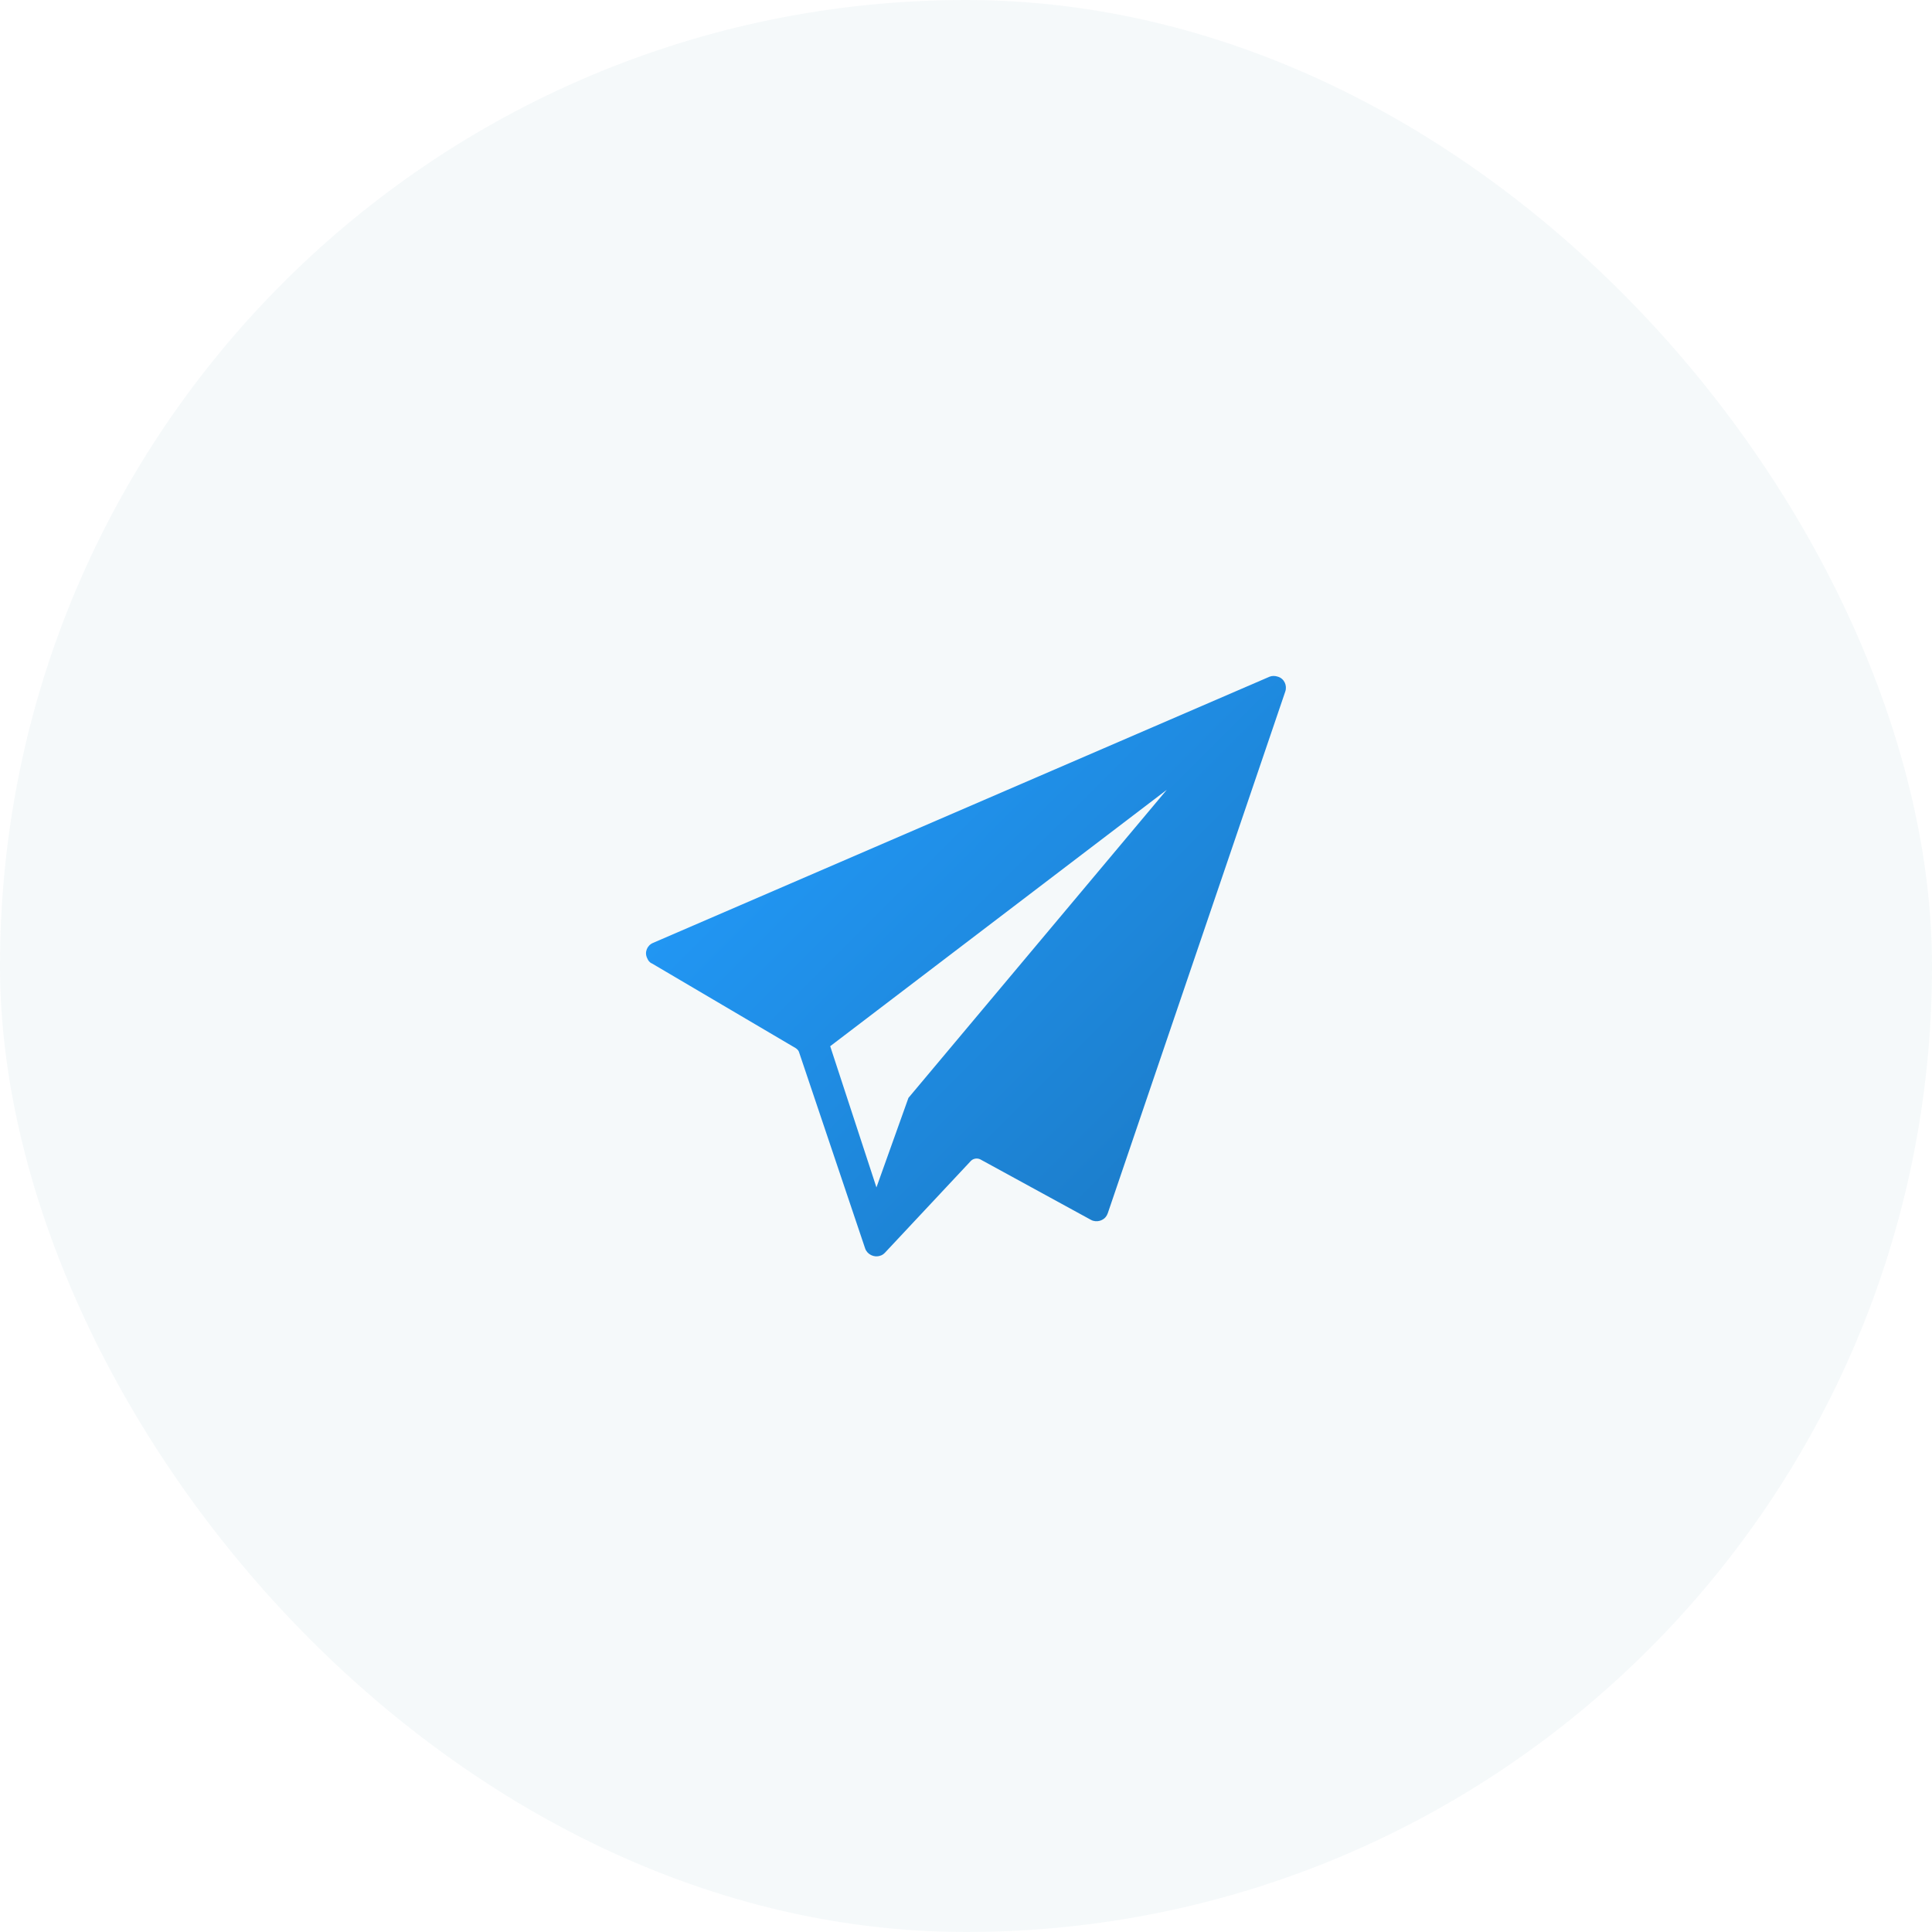
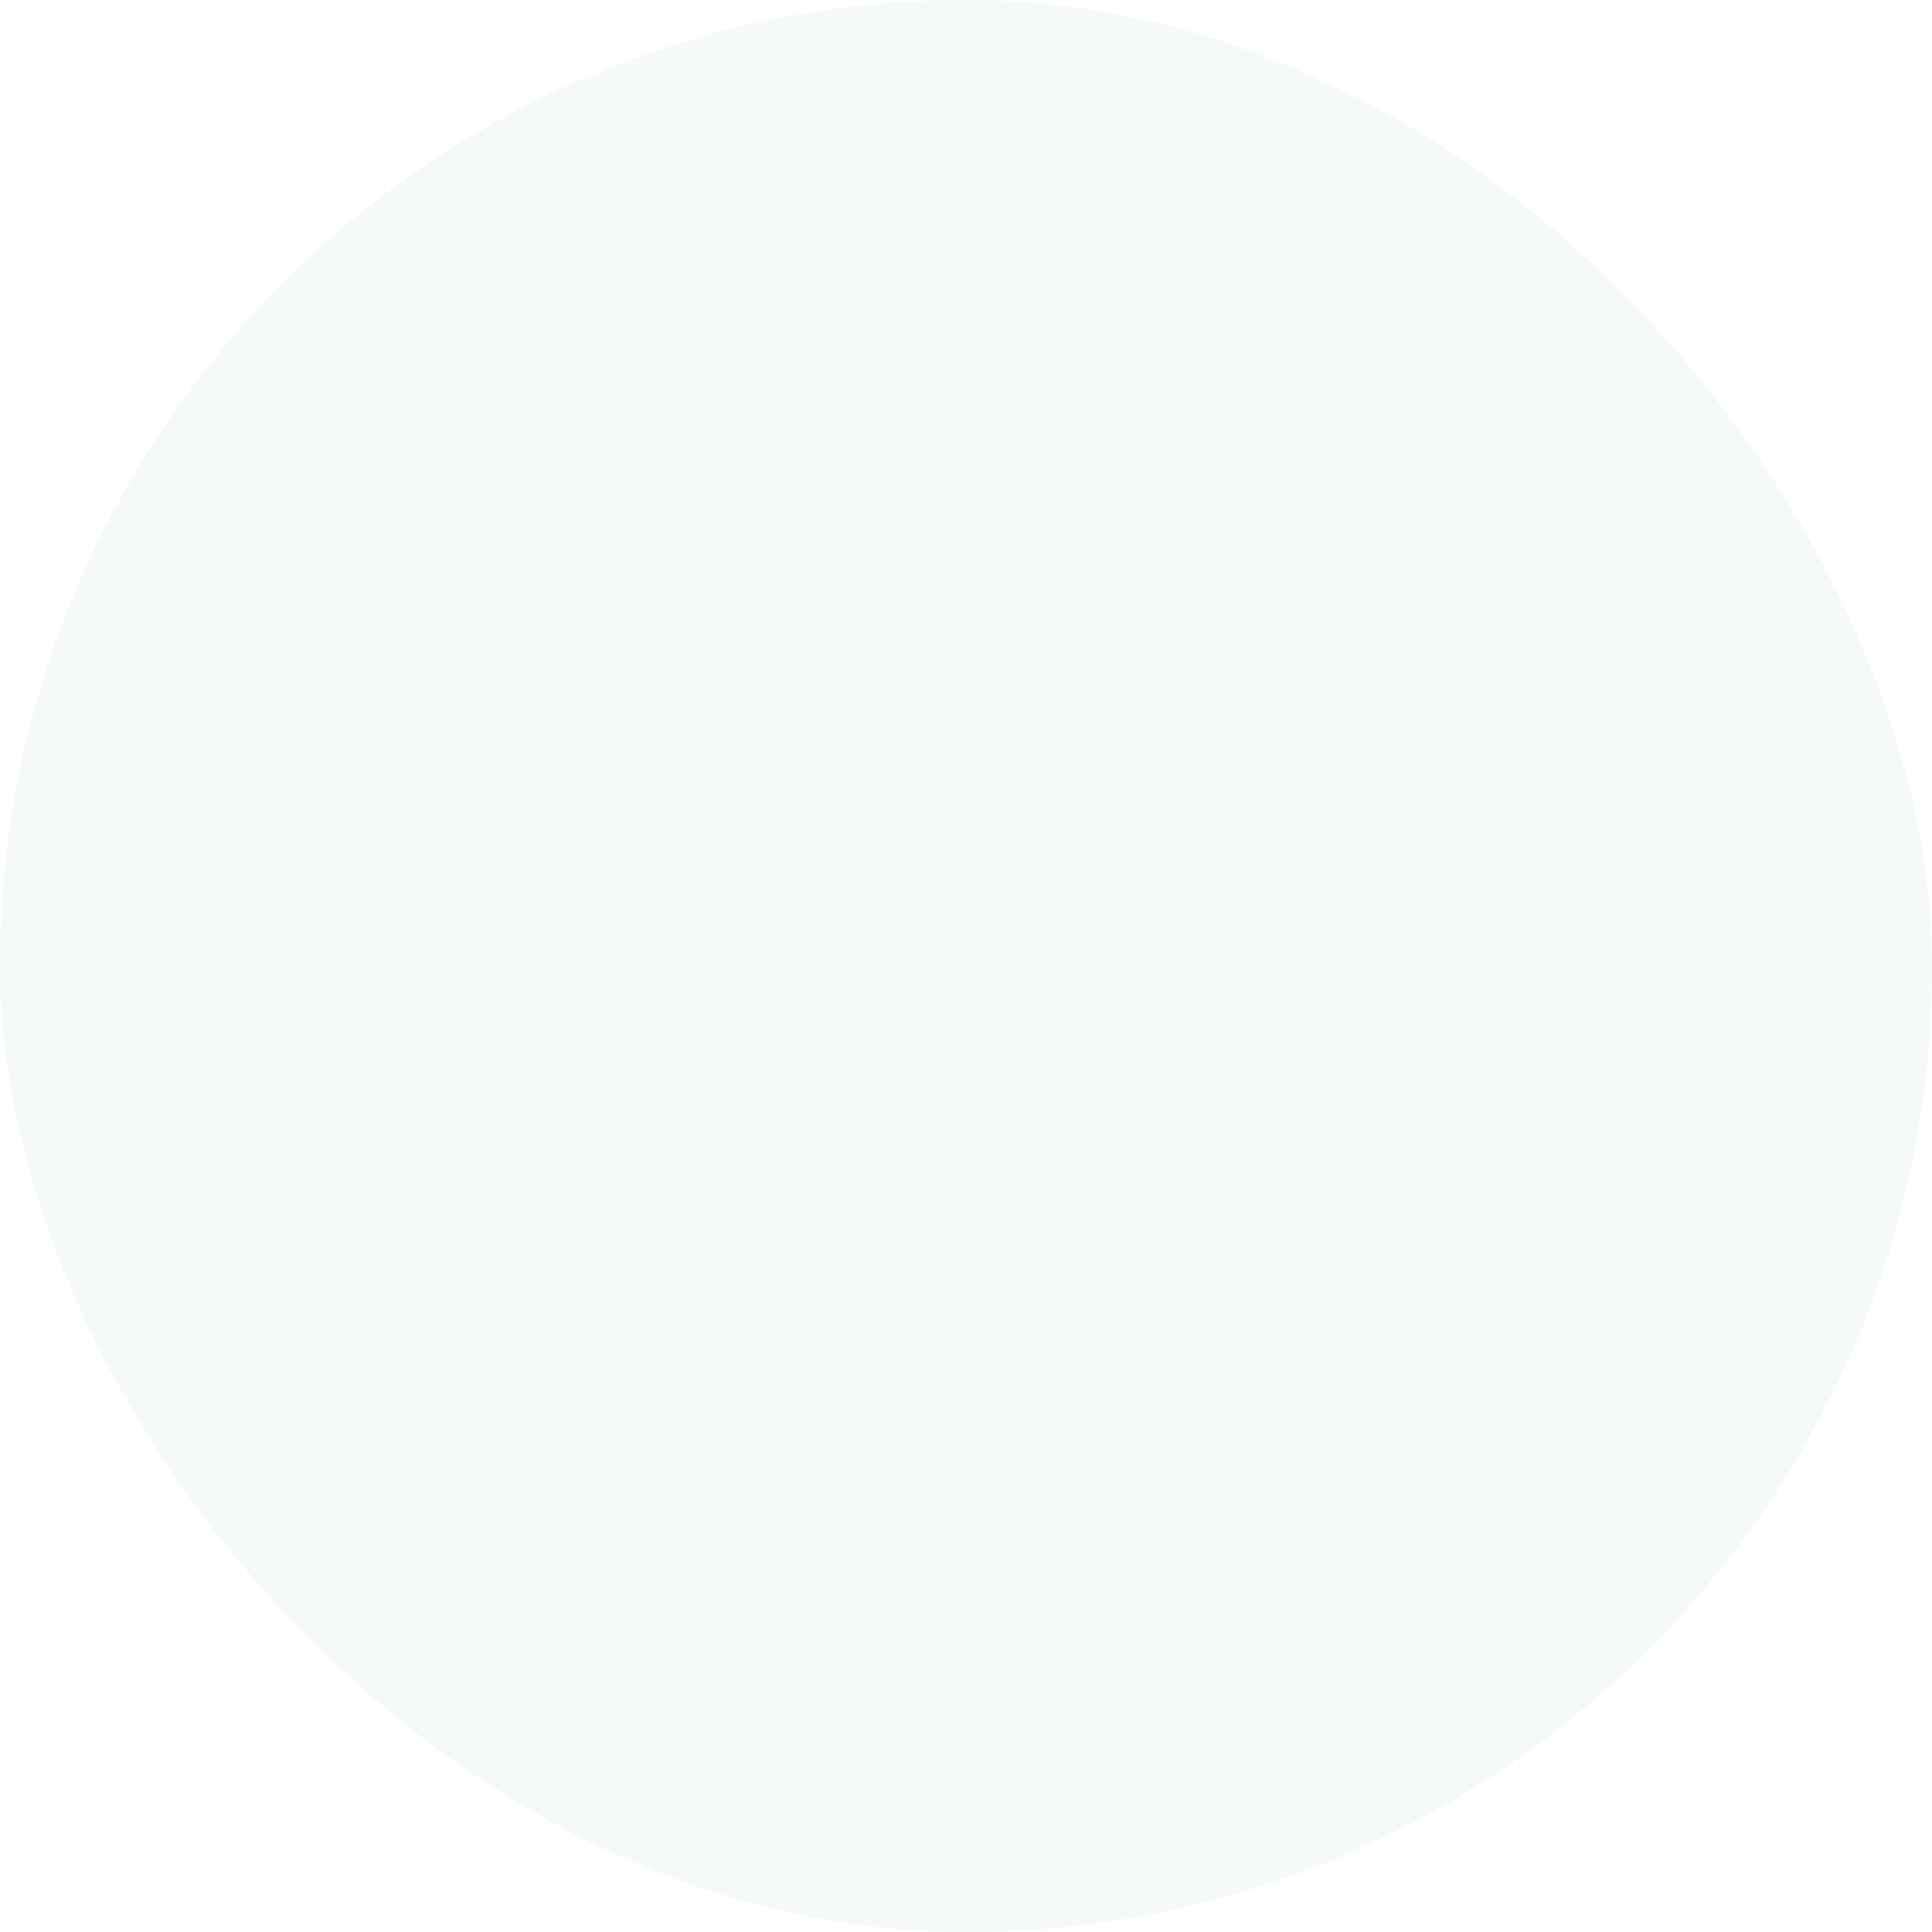
<svg xmlns="http://www.w3.org/2000/svg" width="62" height="62" viewBox="0 0 62 62" fill="none">
  <rect width="62" height="62" rx="31" fill="#317898" fill-opacity="0.05" />
-   <path d="M40.742 21.716L20.958 30.258C20.768 30.337 20.674 30.558 20.768 30.747C20.8 30.826 20.847 30.89 20.926 30.921L25.537 33.637C25.584 33.669 25.632 33.716 25.647 33.779L27.763 40.063C27.826 40.253 28.047 40.363 28.237 40.3C28.3 40.284 28.347 40.253 28.395 40.205L31.158 37.253C31.237 37.174 31.363 37.158 31.458 37.205L35.011 39.147C35.184 39.242 35.421 39.179 35.516 39.005C35.532 38.989 35.532 38.958 35.547 38.942L41.247 22.189C41.31 22 41.216 21.779 41.011 21.716C40.916 21.684 40.821 21.684 40.742 21.716V21.716ZM29.153 35.232L28.126 38.105L26.642 33.574L37.442 25.347L29.153 35.232Z" fill="url(#paint0_linear_1227_90)" />
  <defs>
    <linearGradient id="paint0_linear_1227_90" x1="27.341" y1="23.84" x2="39.017" y2="35.516" gradientUnits="userSpaceOnUse">
      <stop stop-color="#2196F3" />
      <stop offset="1" stop-color="#1C7ECC" />
    </linearGradient>
  </defs>
</svg>